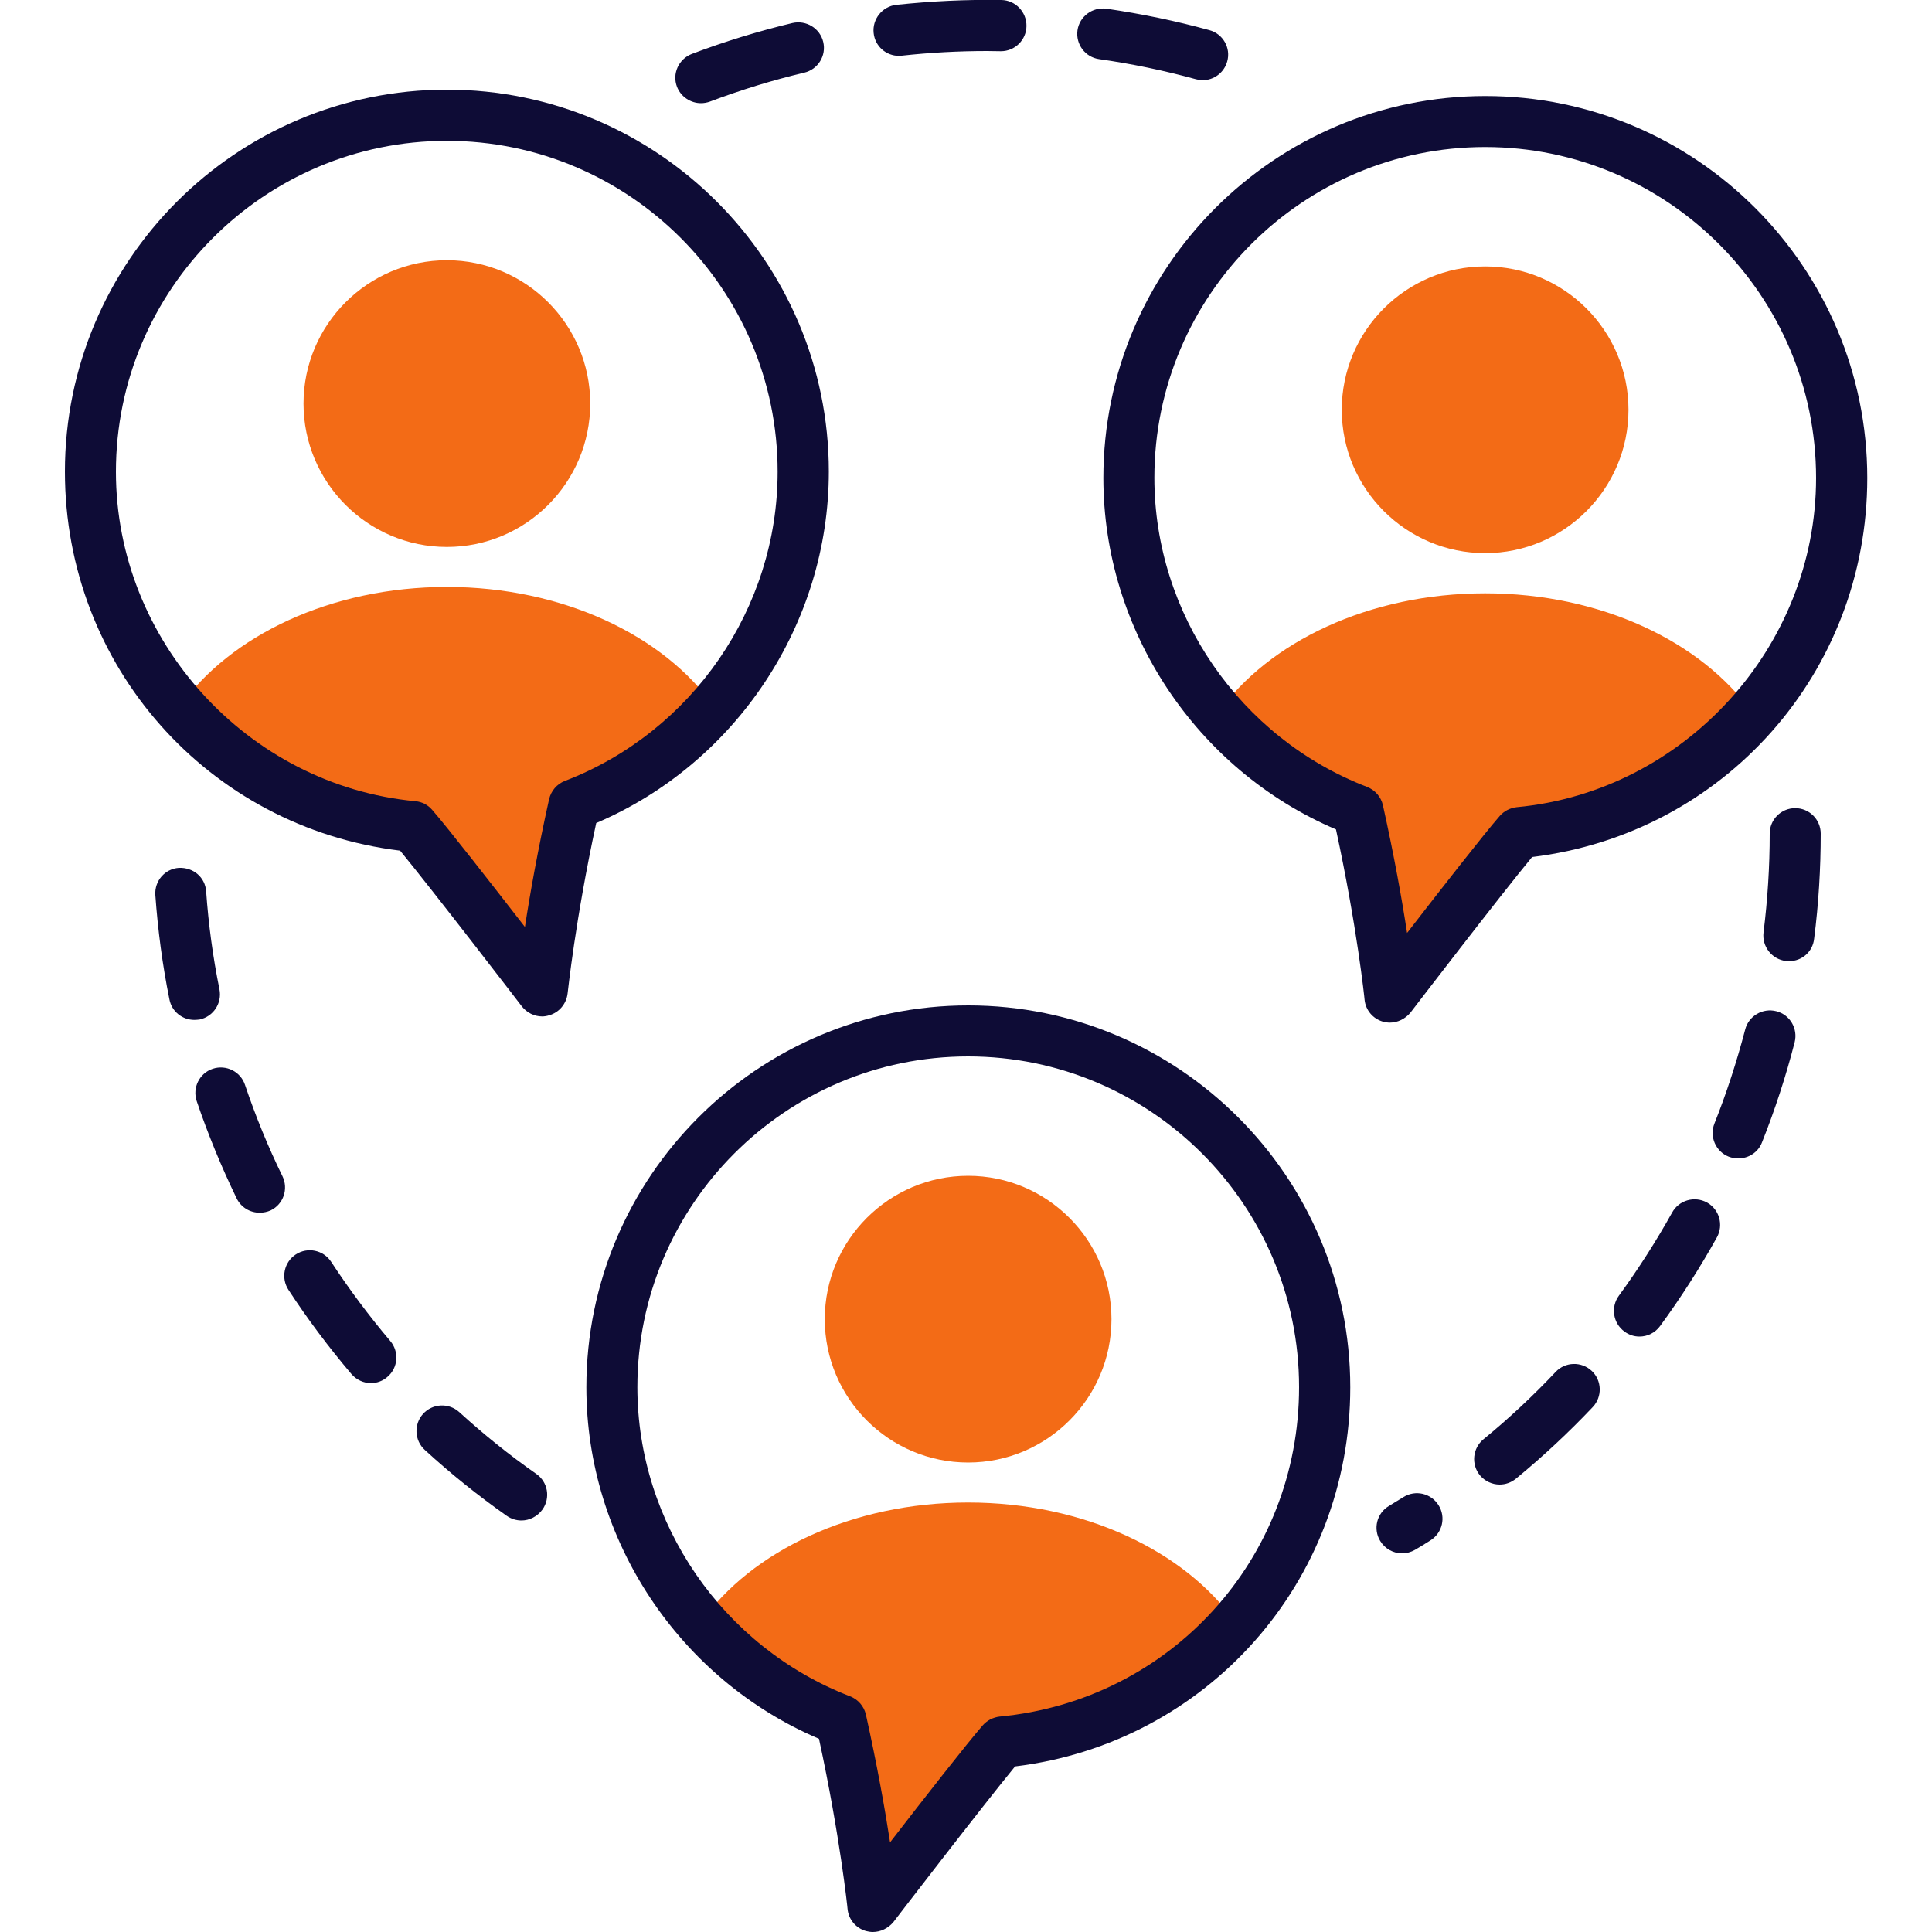
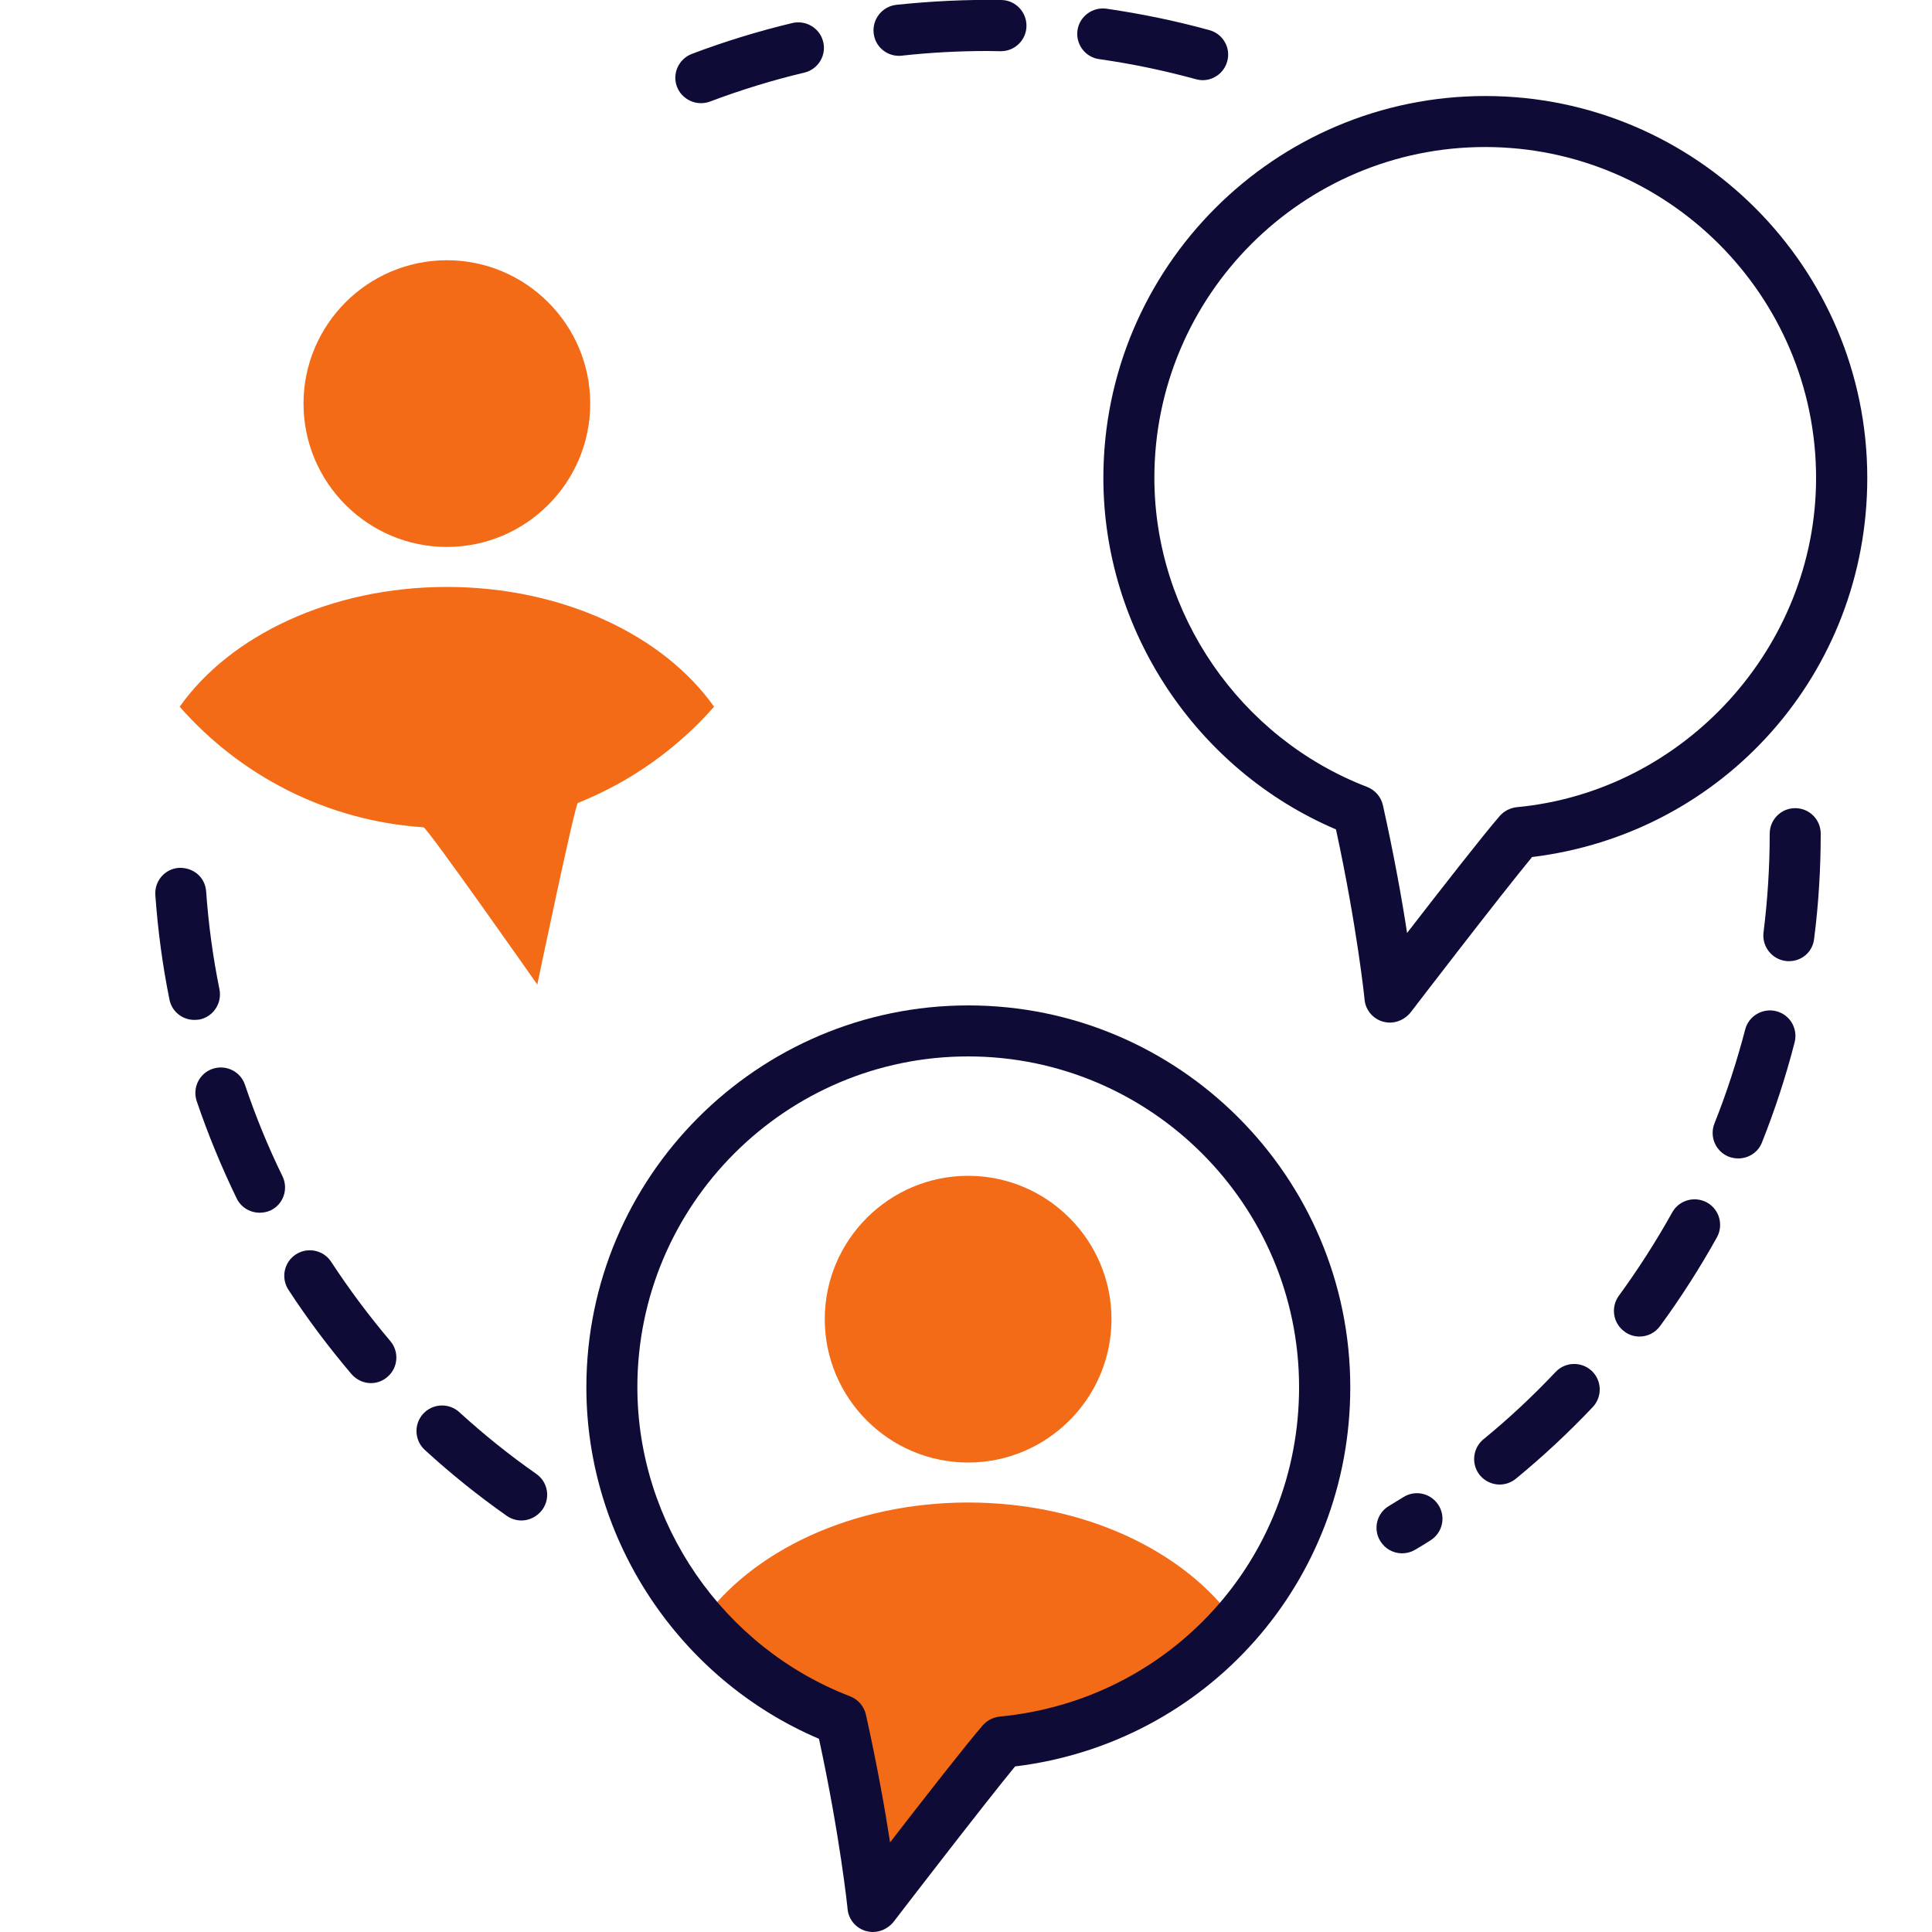
<svg xmlns="http://www.w3.org/2000/svg" version="1.1" id="icon" x="0px" y="0px" viewBox="0 0 100 100" style="enable-background:new 0 0 100 100;" xml:space="preserve">
  <style type="text/css">
	.st0{fill:#0E0C36;}
	.st1{fill:#F36B16;}
</style>
  <g>
    <path class="st0" d="M26.99,78.7c-0.26,0-0.53-0.08-0.76-0.24c-1.48-1.04-2.91-2.19-4.24-3.41c-0.54-0.49-0.58-1.33-0.09-1.87   c0.49-0.54,1.33-0.58,1.87-0.09c1.26,1.15,2.6,2.23,3.99,3.2c0.6,0.42,0.74,1.24,0.32,1.84C27.81,78.5,27.4,78.7,26.99,78.7z    M19.2,71.59c-0.37,0-0.74-0.16-1.01-0.47c-1.17-1.38-2.27-2.84-3.26-4.36c-0.4-0.61-0.23-1.43,0.38-1.83   c0.61-0.4,1.43-0.23,1.83,0.38c0.93,1.42,1.96,2.8,3.06,4.1c0.47,0.55,0.41,1.39-0.15,1.86C19.81,71.48,19.51,71.59,19.2,71.59z    M13.44,62.77c-0.49,0-0.96-0.27-1.19-0.74c-0.79-1.63-1.49-3.33-2.07-5.04c-0.23-0.69,0.14-1.44,0.83-1.67   c0.69-0.23,1.44,0.14,1.67,0.83c0.54,1.6,1.19,3.2,1.94,4.73c0.32,0.66,0.05,1.45-0.61,1.77C13.83,62.73,13.63,62.77,13.44,62.77z    M10.06,52.79c-0.62,0-1.17-0.43-1.29-1.06c-0.36-1.77-0.6-3.59-0.73-5.4c-0.05-0.73,0.49-1.36,1.22-1.41   c0.75-0.03,1.36,0.49,1.41,1.22c0.12,1.7,0.35,3.4,0.69,5.07c0.14,0.72-0.32,1.41-1.03,1.56C10.24,52.78,10.15,52.79,10.06,52.79z" />
    <path class="st0" d="M72.57,80.4c-0.45,0-0.88-0.23-1.13-0.64c-0.38-0.62-0.18-1.44,0.45-1.81c0.25-0.15,0.5-0.31,0.75-0.46   c0.62-0.39,1.43-0.2,1.82,0.42c0.39,0.62,0.2,1.43-0.42,1.82c-0.26,0.17-0.53,0.33-0.8,0.49C73.03,80.34,72.8,80.4,72.57,80.4z    M77.62,76.84c-0.38,0-0.76-0.17-1.02-0.48c-0.46-0.56-0.38-1.4,0.18-1.86c1.32-1.08,2.57-2.25,3.74-3.49   c0.5-0.53,1.34-0.55,1.87-0.05c0.53,0.5,0.55,1.34,0.05,1.87c-1.24,1.31-2.58,2.56-3.98,3.71C78.21,76.74,77.92,76.84,77.62,76.84z    M84.86,69.18c-0.27,0-0.54-0.08-0.78-0.26c-0.59-0.43-0.72-1.26-0.29-1.85c1-1.37,1.93-2.82,2.76-4.31   c0.35-0.64,1.16-0.87,1.8-0.52c0.64,0.35,0.87,1.16,0.52,1.8c-0.88,1.58-1.87,3.13-2.94,4.59C85.67,68.99,85.27,69.18,84.86,69.18z    M89.97,59.96c-0.16,0-0.33-0.03-0.49-0.09c-0.68-0.27-1.01-1.04-0.74-1.72c0.63-1.58,1.16-3.22,1.59-4.86   c0.18-0.71,0.91-1.13,1.61-0.95c0.71,0.18,1.13,0.9,0.95,1.61c-0.45,1.75-1.02,3.5-1.69,5.18C91,59.65,90.5,59.96,89.97,59.96z    M92.6,49.75c-0.05,0-0.11,0-0.17-0.01c-0.72-0.09-1.24-0.75-1.15-1.48c0.21-1.68,0.32-3.4,0.32-5.11c0-0.73,0.59-1.32,1.32-1.32   c0.73,0,1.32,0.59,1.32,1.32c0,1.81-0.11,3.64-0.34,5.43C93.83,49.27,93.26,49.75,92.6,49.75z" />
    <path class="st0" d="M36.28,5.34c-0.53,0-1.04-0.33-1.24-0.85c-0.26-0.68,0.09-1.44,0.77-1.7c1.69-0.64,3.45-1.18,5.21-1.6   c0.71-0.16,1.42,0.27,1.59,0.98s-0.27,1.42-0.98,1.59c-1.65,0.39-3.3,0.9-4.89,1.5C36.6,5.31,36.44,5.34,36.28,5.34z M62.25,4.15   c-0.12,0-0.23-0.02-0.35-0.05c-1.64-0.45-3.32-0.8-5.01-1.04c-0.72-0.1-1.22-0.77-1.12-1.49c0.1-0.72,0.78-1.22,1.5-1.12   c1.79,0.26,3.59,0.63,5.33,1.11c0.7,0.19,1.12,0.92,0.92,1.62C63.36,3.76,62.83,4.15,62.25,4.15z M46.53,2.89   c-0.67,0-1.24-0.5-1.31-1.18c-0.08-0.72,0.45-1.38,1.17-1.46c1.8-0.19,3.62-0.28,5.44-0.25c0.73,0.01,1.31,0.62,1.3,1.35   c-0.01,0.72-0.6,1.3-1.32,1.3c-0.01,0-0.02,0-0.02,0l-0.7-0.01c-1.47,0-2.95,0.08-4.41,0.24C46.63,2.89,46.58,2.89,46.53,2.89z" />
-     <path class="st1" d="M90.7,36.91c-2.6-3.68-7.82-6.2-13.83-6.2c-6.01,0-11.23,2.52-13.83,6.2c1.91,2.17,4.32,3.89,7.05,4.98   c0.15,0.06,2.1,9.4,2.1,9.4s5.7-8.13,5.89-8.14C83.1,42.82,87.57,40.46,90.7,36.91z" />
    <g>
      <g>
        <g>
          <path class="st0" d="M71.94,52.93c-0.12,0-0.24-0.02-0.36-0.05c-0.52-0.15-0.9-0.6-0.95-1.14c0-0.04-0.39-3.78-1.48-8.81      c-7.23-3.08-12.04-10.31-12.04-18.19c0-10.9,8.87-19.77,19.77-19.77s19.77,8.87,19.77,19.77c0,10.07-7.42,18.41-17.35,19.62      c-1.63,1.97-6.25,7.99-6.3,8.06C72.73,52.74,72.34,52.93,71.94,52.93z M76.87,7.61c-9.44,0-17.12,7.68-17.12,17.12      c0,7.04,4.43,13.47,11.01,16c0.41,0.16,0.72,0.51,0.82,0.95c0.58,2.61,0.99,4.9,1.25,6.61c1.7-2.2,4.02-5.17,4.8-6.06      c0.22-0.25,0.53-0.41,0.87-0.45C87.19,40.97,94,33.48,94,24.74C94,15.3,86.31,7.61,76.87,7.61z" />
        </g>
      </g>
    </g>
    <g>
      <g>
-         <path class="st1" d="M76.87,28.63c-4.09,0-7.42-3.33-7.42-7.42c0-4.09,3.33-7.42,7.42-7.42c4.09,0,7.42,3.33,7.42,7.42     C84.29,25.3,80.96,28.63,76.87,28.63z" />
-       </g>
+         </g>
    </g>
    <path class="st1" d="M63.94,83.97c-2.6-3.68-7.82-6.2-13.83-6.2s-11.23,2.52-13.83,6.2c1.91,2.17,4.32,3.89,7.05,4.98   c0.15,0.06,2.1,9.4,2.1,9.4s5.7-8.13,5.89-8.14C56.34,89.89,60.81,87.53,63.94,83.97z" />
    <g>
      <g>
        <g>
          <path class="st0" d="M45.18,100c-0.12,0-0.24-0.02-0.36-0.05c-0.52-0.15-0.9-0.6-0.95-1.14c0-0.04-0.39-3.78-1.48-8.81      c-7.23-3.08-12.04-10.3-12.04-18.19c0-10.9,8.87-19.77,19.77-19.77s19.77,8.87,19.77,19.77c0,10.07-7.42,18.41-17.35,19.62      c-1.63,1.98-6.25,7.99-6.3,8.06C45.97,99.81,45.58,100,45.18,100z M50.11,54.68c-9.44,0-17.12,7.68-17.12,17.12      c0,7.04,4.43,13.47,11.01,16c0.41,0.16,0.72,0.51,0.82,0.95c0.58,2.61,0.99,4.91,1.25,6.61c1.7-2.2,4.02-5.17,4.8-6.06      c0.22-0.25,0.53-0.41,0.87-0.45c8.84-0.84,15.5-8.16,15.5-17.05C67.24,62.36,59.55,54.68,50.11,54.68z" />
        </g>
      </g>
    </g>
    <g>
      <g>
        <path class="st1" d="M50.11,75.7c-4.09,0-7.42-3.33-7.42-7.42c0-4.09,3.33-7.42,7.42-7.42s7.42,3.33,7.42,7.42     C57.53,72.37,54.2,75.7,50.11,75.7z" />
      </g>
    </g>
    <path class="st1" d="M9.3,36.58c2.6-3.68,7.82-6.2,13.83-6.2s11.23,2.52,13.83,6.2c-1.91,2.17-4.32,3.89-7.05,4.98   c-0.15,0.06-2.1,9.4-2.1,9.4s-5.7-8.13-5.89-8.14C16.9,42.49,12.43,40.14,9.3,36.58z" />
    <g>
      <g>
        <g>
-           <path class="st0" d="M28.06,52.61c-0.4,0-0.79-0.19-1.05-0.52c-0.05-0.07-4.67-6.08-6.3-8.06c-9.93-1.21-17.35-9.55-17.35-19.62      c0-10.9,8.87-19.77,19.77-19.77s19.77,8.87,19.77,19.77c0,7.89-4.81,15.11-12.04,18.19c-1.09,5.04-1.47,8.77-1.48,8.81      c-0.06,0.54-0.43,0.99-0.95,1.14C28.3,52.59,28.18,52.61,28.06,52.61z M23.13,7.29C13.69,7.29,6,14.97,6,24.42      c0,8.74,6.81,16.23,15.5,17.05c0.34,0.03,0.65,0.19,0.87,0.45c0.78,0.89,3.1,3.87,4.8,6.06c0.26-1.71,0.67-4,1.25-6.61      c0.1-0.43,0.4-0.79,0.82-0.95c6.59-2.53,11.01-8.95,11.01-16C40.25,14.97,32.57,7.29,23.13,7.29z" />
-         </g>
+           </g>
      </g>
    </g>
    <g>
      <g>
        <path class="st1" d="M23.13,28.31c-4.09,0-7.42-3.33-7.42-7.42c0-4.09,3.33-7.42,7.42-7.42s7.42,3.33,7.42,7.42     C30.55,24.98,27.22,28.31,23.13,28.31z" />
      </g>
    </g>
  </g>
</svg>